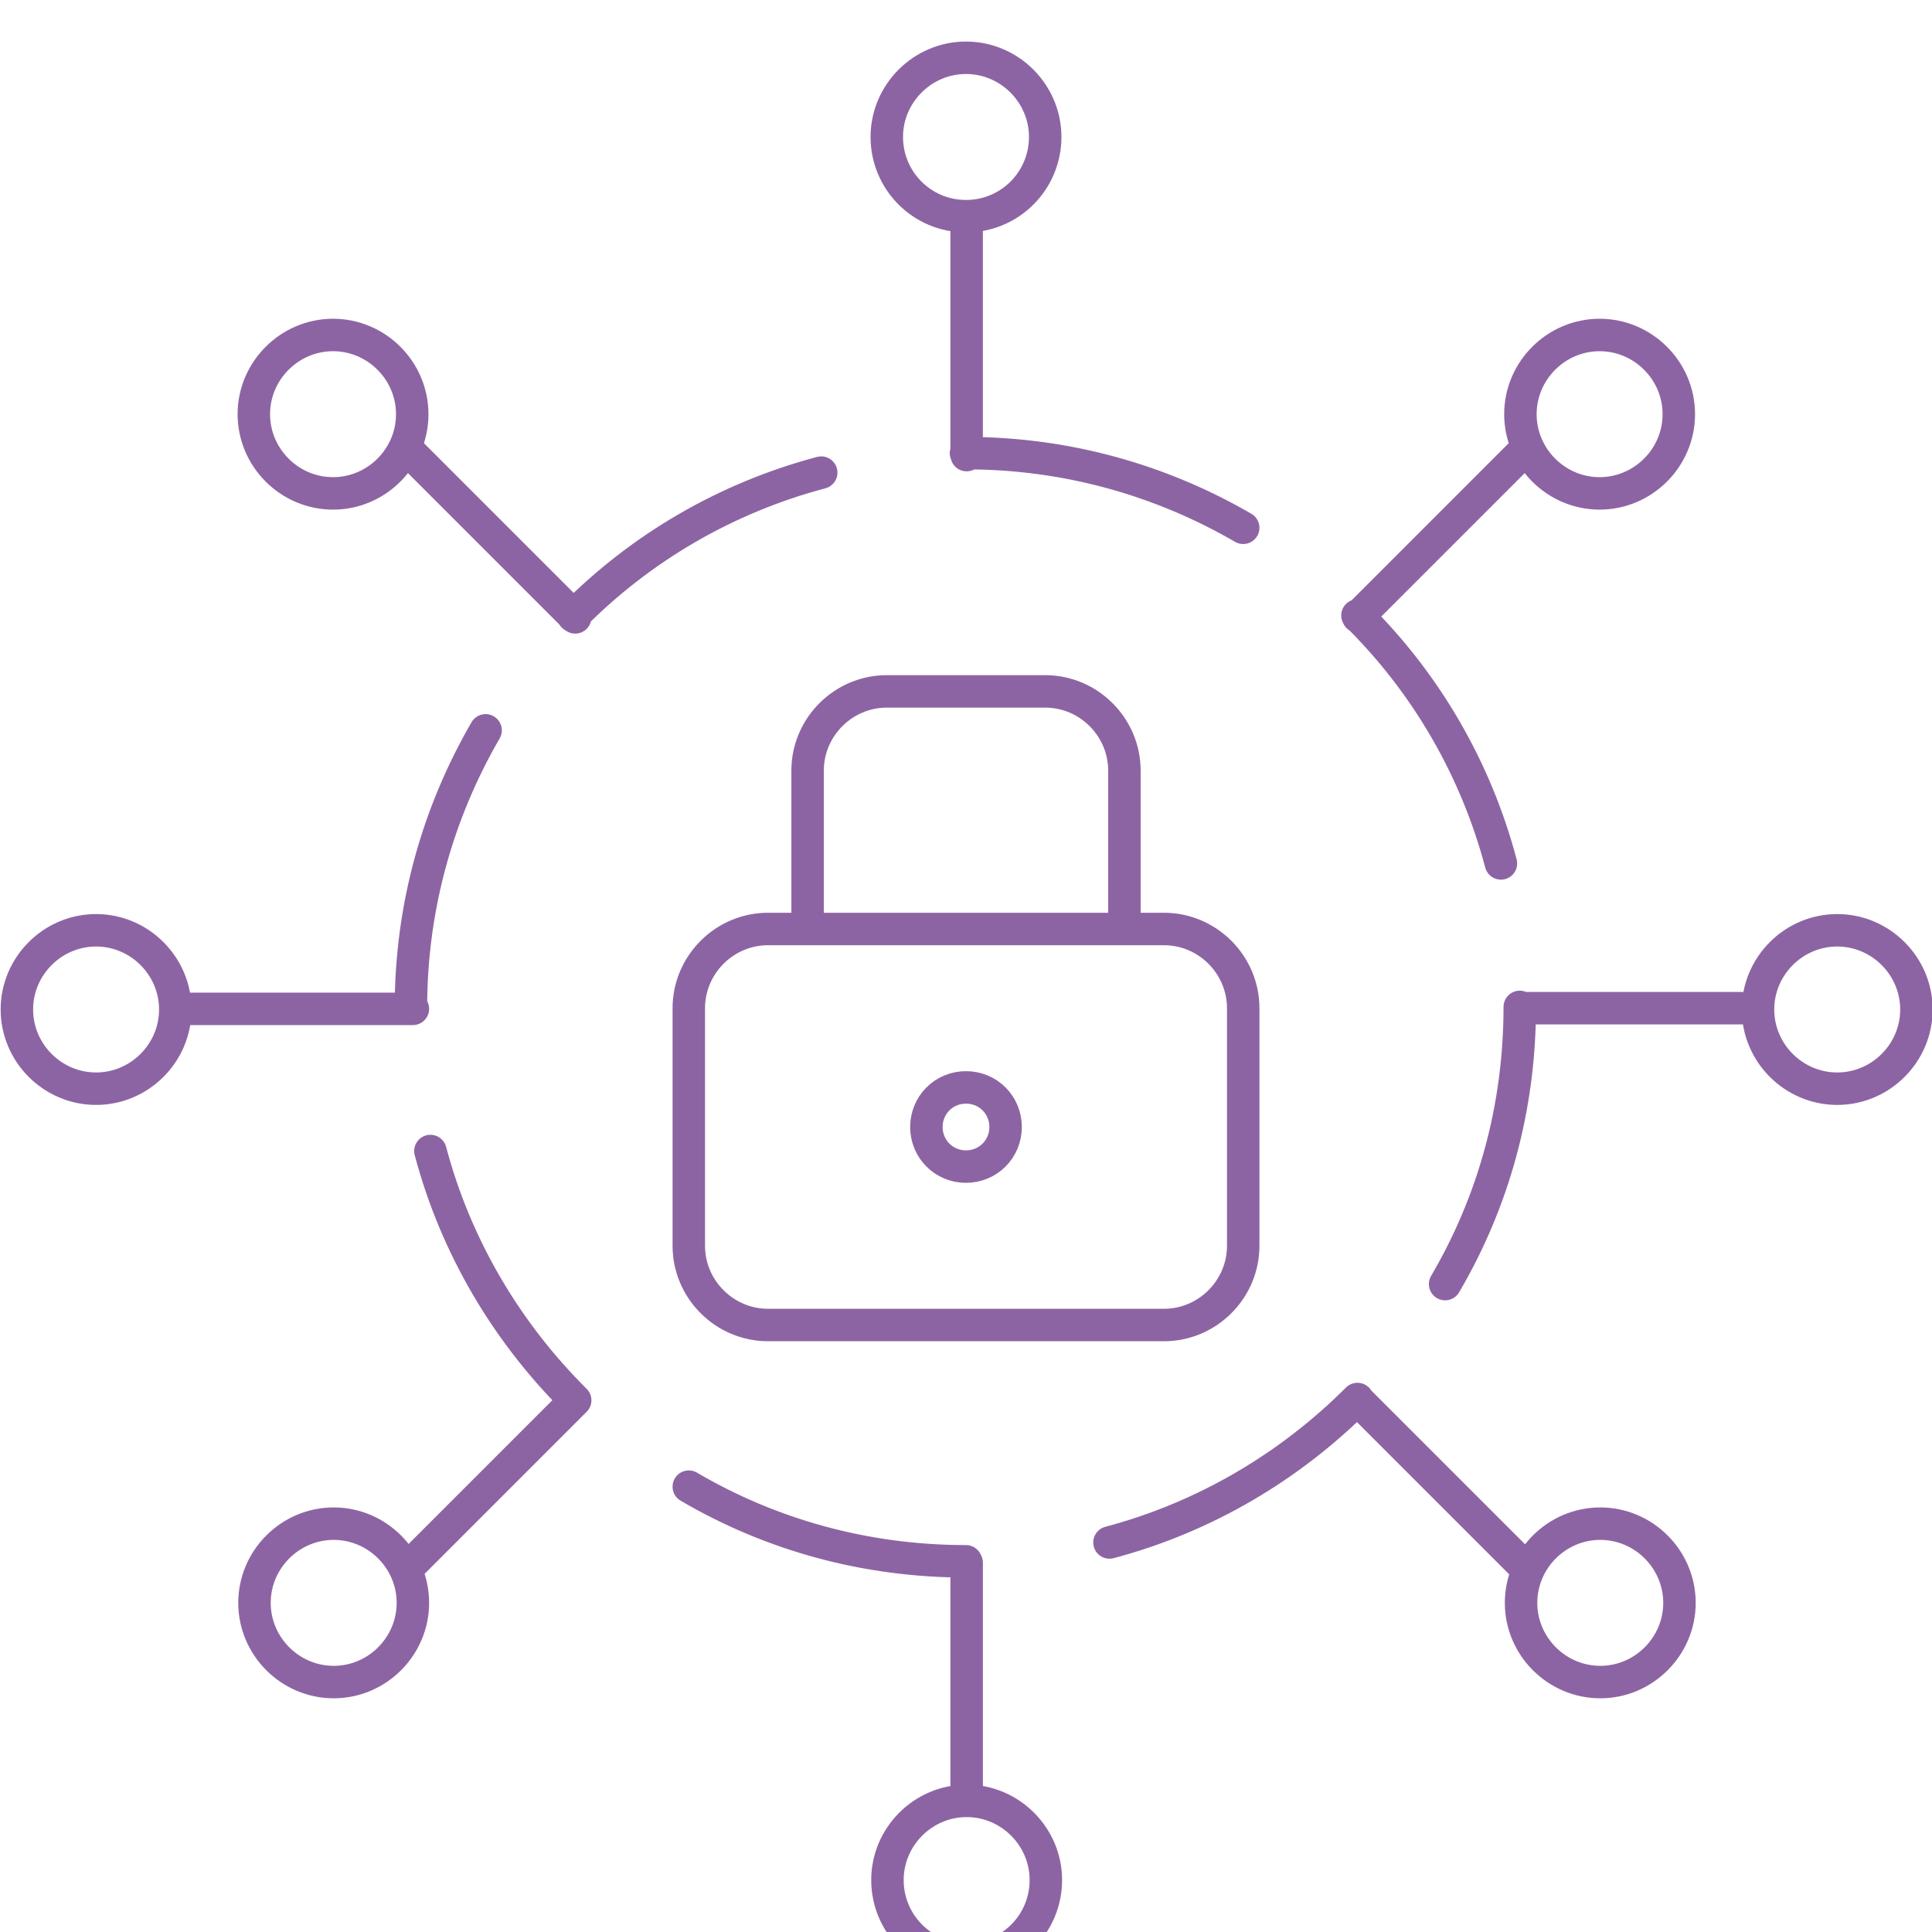
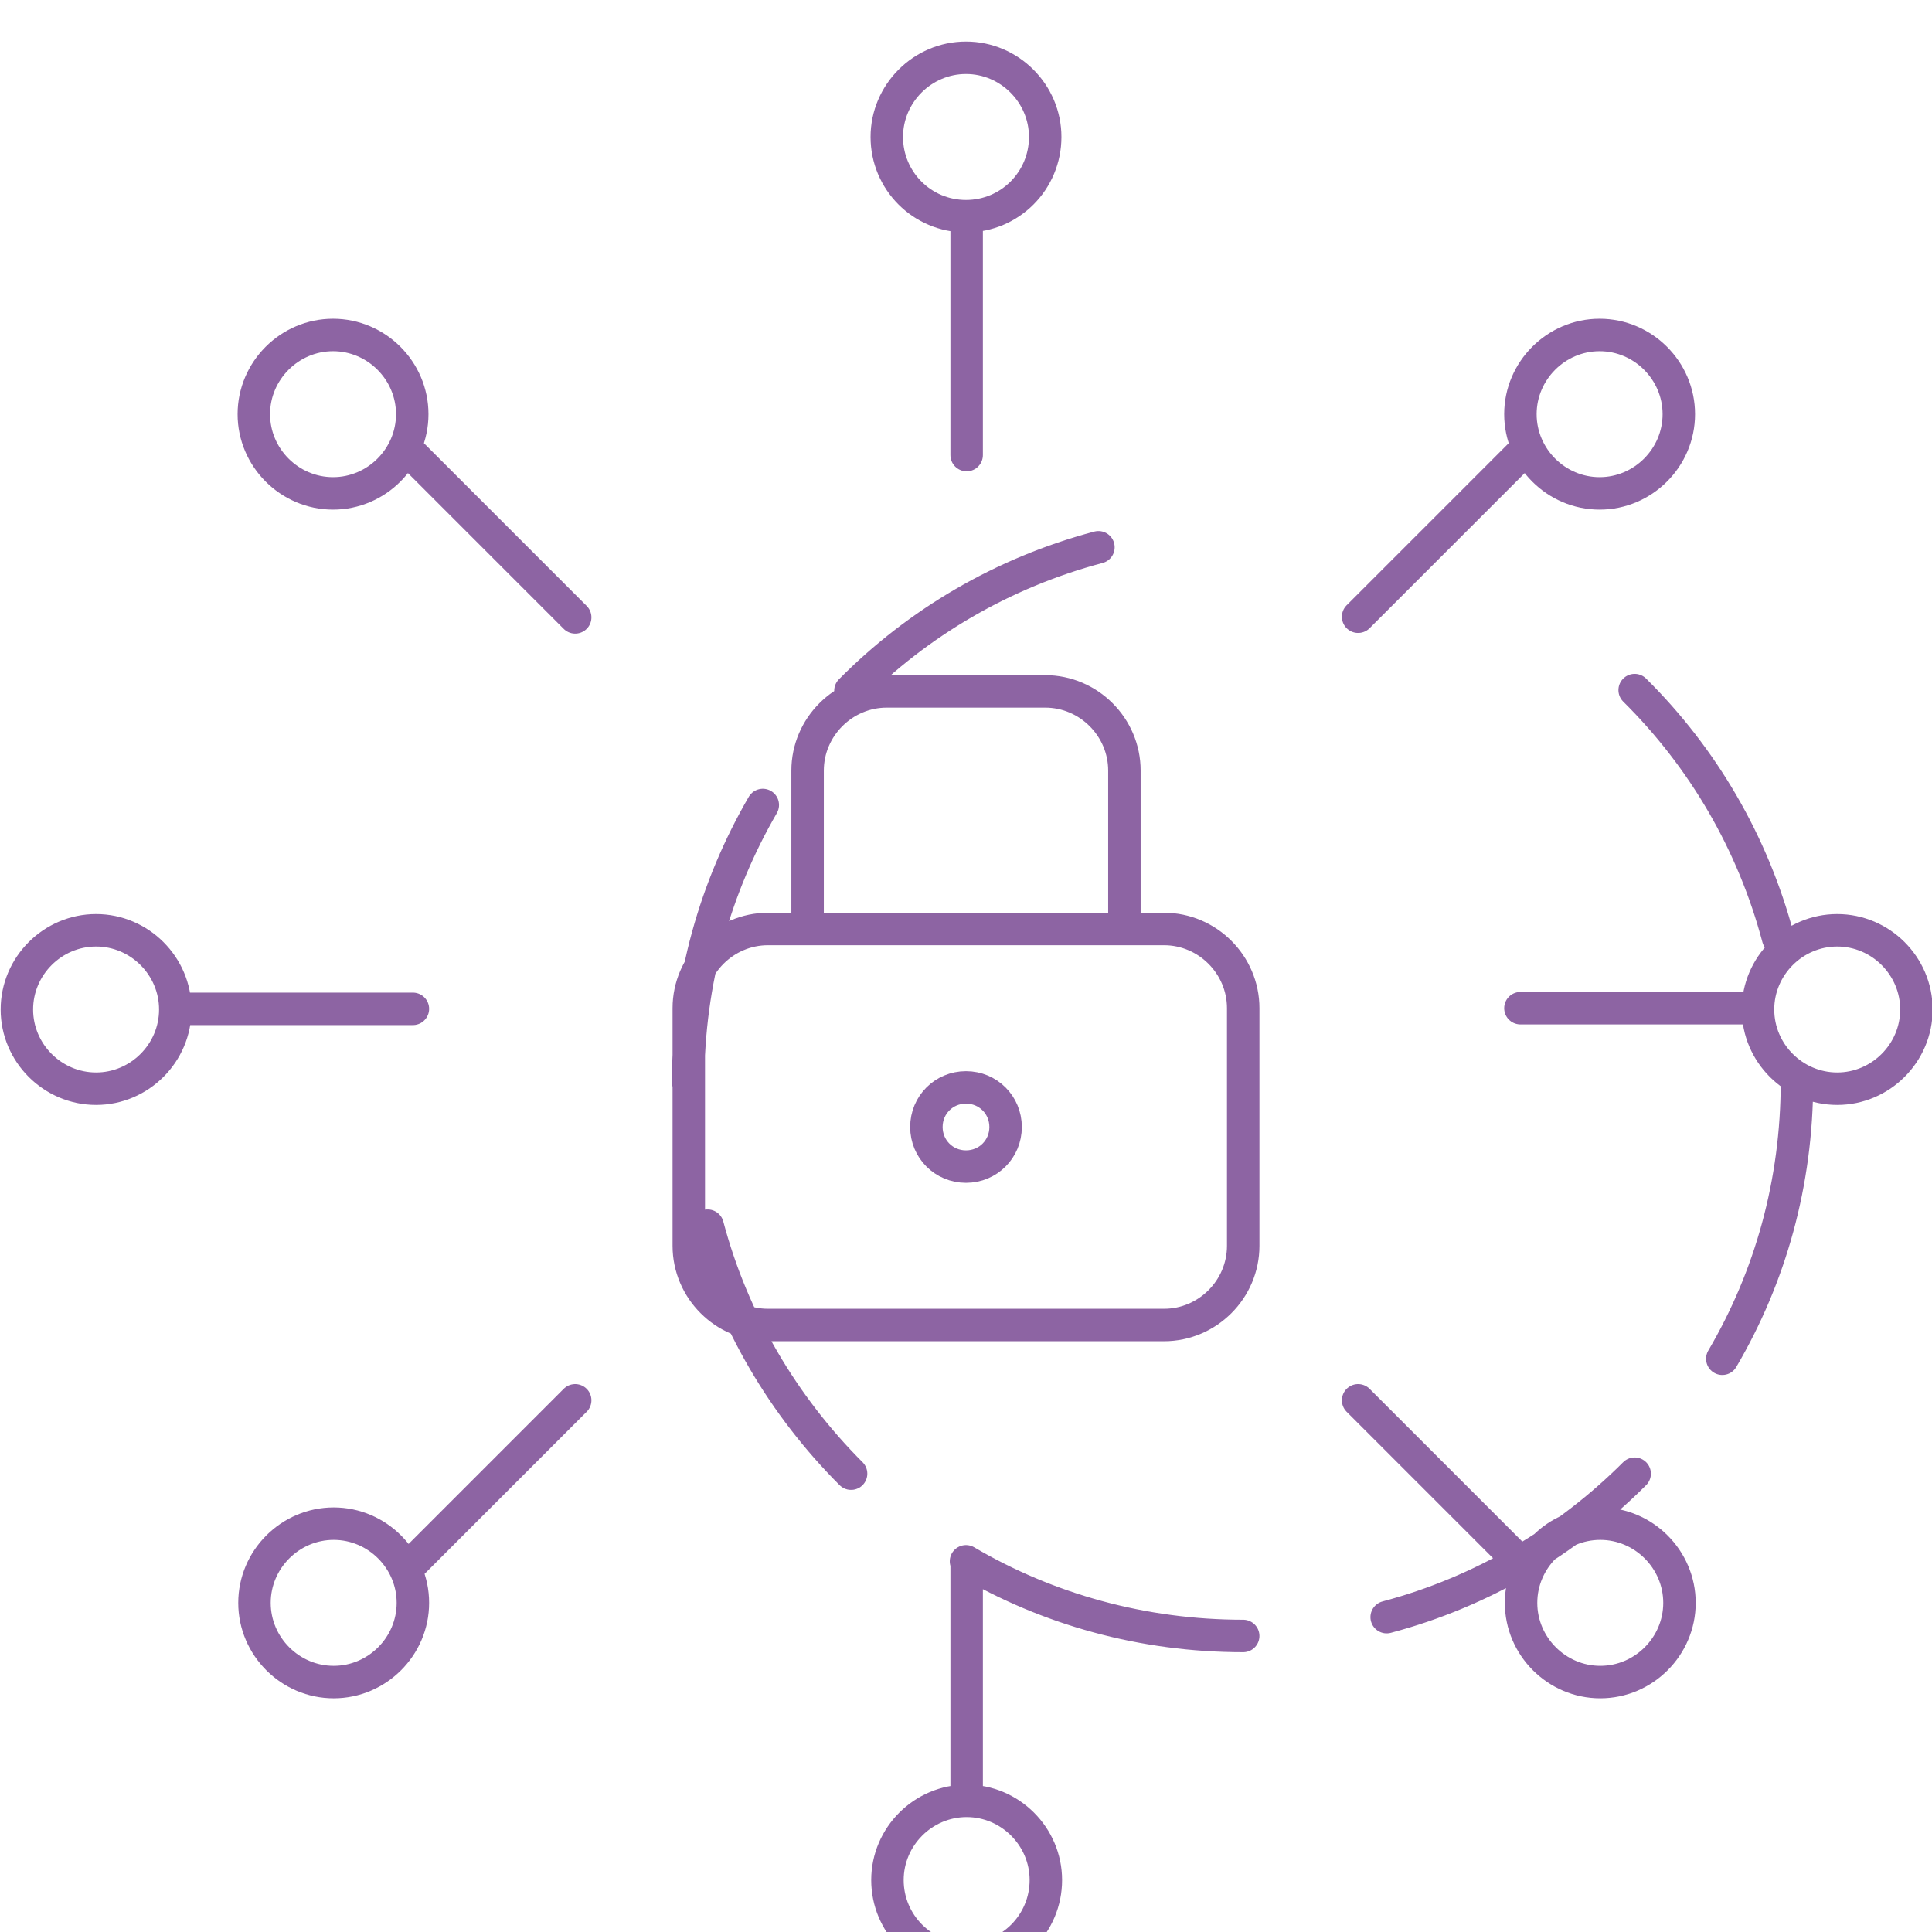
<svg xmlns="http://www.w3.org/2000/svg" id="Livello_1" viewBox="0 0 29.76 29.76">
  <defs>
    <style>.cls-1{fill:none;stroke:#8d64a3;stroke-linecap:round;stroke-linejoin:round;stroke-width:.5px;}</style>
  </defs>
-   <path class="cls-1" d="m15.49,17.36c0,.34-.27.61-.61.61s-.61-.27-.61-.61.27-.61.61-.61.61.27.61.61Zm-3.05-3.05v-2.44c0-.67.55-1.22,1.22-1.22h2.44c.67,0,1.22.55,1.22,1.22v2.44m.61,6.1h-6.1c-.67,0-1.22-.55-1.22-1.22v-3.66c0-.67.55-1.22,1.22-1.22h6.1c.67,0,1.22.55,1.22,1.22v3.66c0,.67-.55,1.22-1.22,1.22Zm2.99-10.91l2.59-2.59m-.09,8.62h3.66m-6.16,6.04l2.59,2.59m-8.62-.09v3.66m-6.03-6.16l-2.59,2.59m.09-8.62h-3.66m6.16-6.03l-2.59-2.59m8.62.09v-3.66m1.22,25.61c0,.67-.54,1.22-1.22,1.22s-1.22-.55-1.22-1.22.55-1.22,1.22-1.22,1.22.55,1.22,1.22Zm13.41-13.41c0,.67-.55,1.22-1.22,1.22s-1.22-.55-1.22-1.22.55-1.22,1.22-1.22,1.22.55,1.22,1.22Zm-26.82,0c0,.67-.55,1.22-1.22,1.22s-1.22-.55-1.22-1.22.55-1.22,1.22-1.22,1.22.55,1.22,1.22Zm20.73,9.14c0-.67.55-1.22,1.22-1.22s1.22.55,1.22,1.22-.55,1.22-1.22,1.22-1.22-.55-1.22-1.22Zm-17.07,0c0-.67-.55-1.22-1.22-1.22s-1.22.55-1.22,1.22.55,1.22,1.22,1.22,1.22-.55,1.22-1.22ZM23.42,6.38c0,.67.55,1.22,1.22,1.22s1.22-.55,1.22-1.22-.55-1.22-1.22-1.22-1.22.55-1.22,1.22Zm-17.07,0c0,.67-.55,1.22-1.22,1.22s-1.22-.55-1.22-1.22.55-1.22,1.22-1.22,1.22.55,1.22,1.22Zm9.75-4.27c0,.67-.54,1.22-1.22,1.22s-1.22-.55-1.22-1.22.55-1.22,1.22-1.22,1.22.55,1.22,1.22Zm3.05,6.02c-1.26-.73-2.71-1.15-4.27-1.15m8.24,6.32c-.39-1.47-1.16-2.78-2.21-3.82m2.5,6.03c0,1.56-.41,3.01-1.15,4.27m-1.35,1.77c-1.04,1.04-2.35,1.82-3.82,2.21m-2.21.29c-1.55,0-3.01-.41-4.27-1.15m-1.77-1.35c-1.04-1.04-1.82-2.35-2.21-3.82m.85-6.48c-.73,1.26-1.15,2.71-1.15,4.27m6.32-8.24c-1.47.39-2.78,1.16-3.82,2.21" />
+   <path class="cls-1" d="m15.49,17.36c0,.34-.27.61-.61.61s-.61-.27-.61-.61.27-.61.61-.61.61.27.61.61Zm-3.05-3.05v-2.44c0-.67.55-1.22,1.22-1.22h2.44c.67,0,1.22.55,1.22,1.22v2.44m.61,6.1h-6.1c-.67,0-1.22-.55-1.22-1.22v-3.66c0-.67.55-1.22,1.22-1.22h6.1c.67,0,1.22.55,1.22,1.22v3.66c0,.67-.55,1.22-1.22,1.22Zm2.99-10.91l2.59-2.59m-.09,8.62h3.66m-6.16,6.04l2.59,2.59m-8.62-.09v3.66m-6.03-6.16l-2.59,2.59m.09-8.62h-3.66m6.16-6.03l-2.59-2.59m8.62.09v-3.66m1.22,25.61c0,.67-.54,1.22-1.22,1.22s-1.22-.55-1.22-1.22.55-1.22,1.22-1.22,1.22.55,1.22,1.22Zm13.41-13.41c0,.67-.55,1.22-1.22,1.22s-1.22-.55-1.22-1.22.55-1.22,1.22-1.22,1.22.55,1.22,1.22Zm-26.82,0c0,.67-.55,1.22-1.22,1.22s-1.22-.55-1.22-1.22.55-1.22,1.22-1.22,1.22.55,1.22,1.22Zm20.73,9.14c0-.67.55-1.22,1.22-1.22s1.22.55,1.22,1.22-.55,1.22-1.22,1.22-1.22-.55-1.22-1.22Zm-17.07,0c0-.67-.55-1.22-1.22-1.22s-1.22.55-1.22,1.22.55,1.22,1.22,1.22,1.22-.55,1.22-1.22ZM23.42,6.38c0,.67.55,1.22,1.22,1.22s1.22-.55,1.22-1.22-.55-1.22-1.22-1.22-1.22.55-1.22,1.22Zm-17.07,0c0,.67-.55,1.22-1.22,1.22s-1.22-.55-1.22-1.22.55-1.22,1.22-1.22,1.22.55,1.22,1.22Zm9.75-4.27c0,.67-.54,1.22-1.22,1.22s-1.22-.55-1.22-1.22.55-1.22,1.22-1.22,1.22.55,1.22,1.22Zm3.05,6.02m8.24,6.32c-.39-1.47-1.16-2.78-2.21-3.82m2.5,6.03c0,1.56-.41,3.01-1.15,4.27m-1.35,1.77c-1.04,1.04-2.35,1.82-3.82,2.21m-2.21.29c-1.55,0-3.01-.41-4.27-1.15m-1.77-1.35c-1.04-1.04-1.82-2.35-2.21-3.82m.85-6.48c-.73,1.26-1.15,2.71-1.15,4.27m6.32-8.24c-1.47.39-2.78,1.16-3.82,2.21" />
</svg>